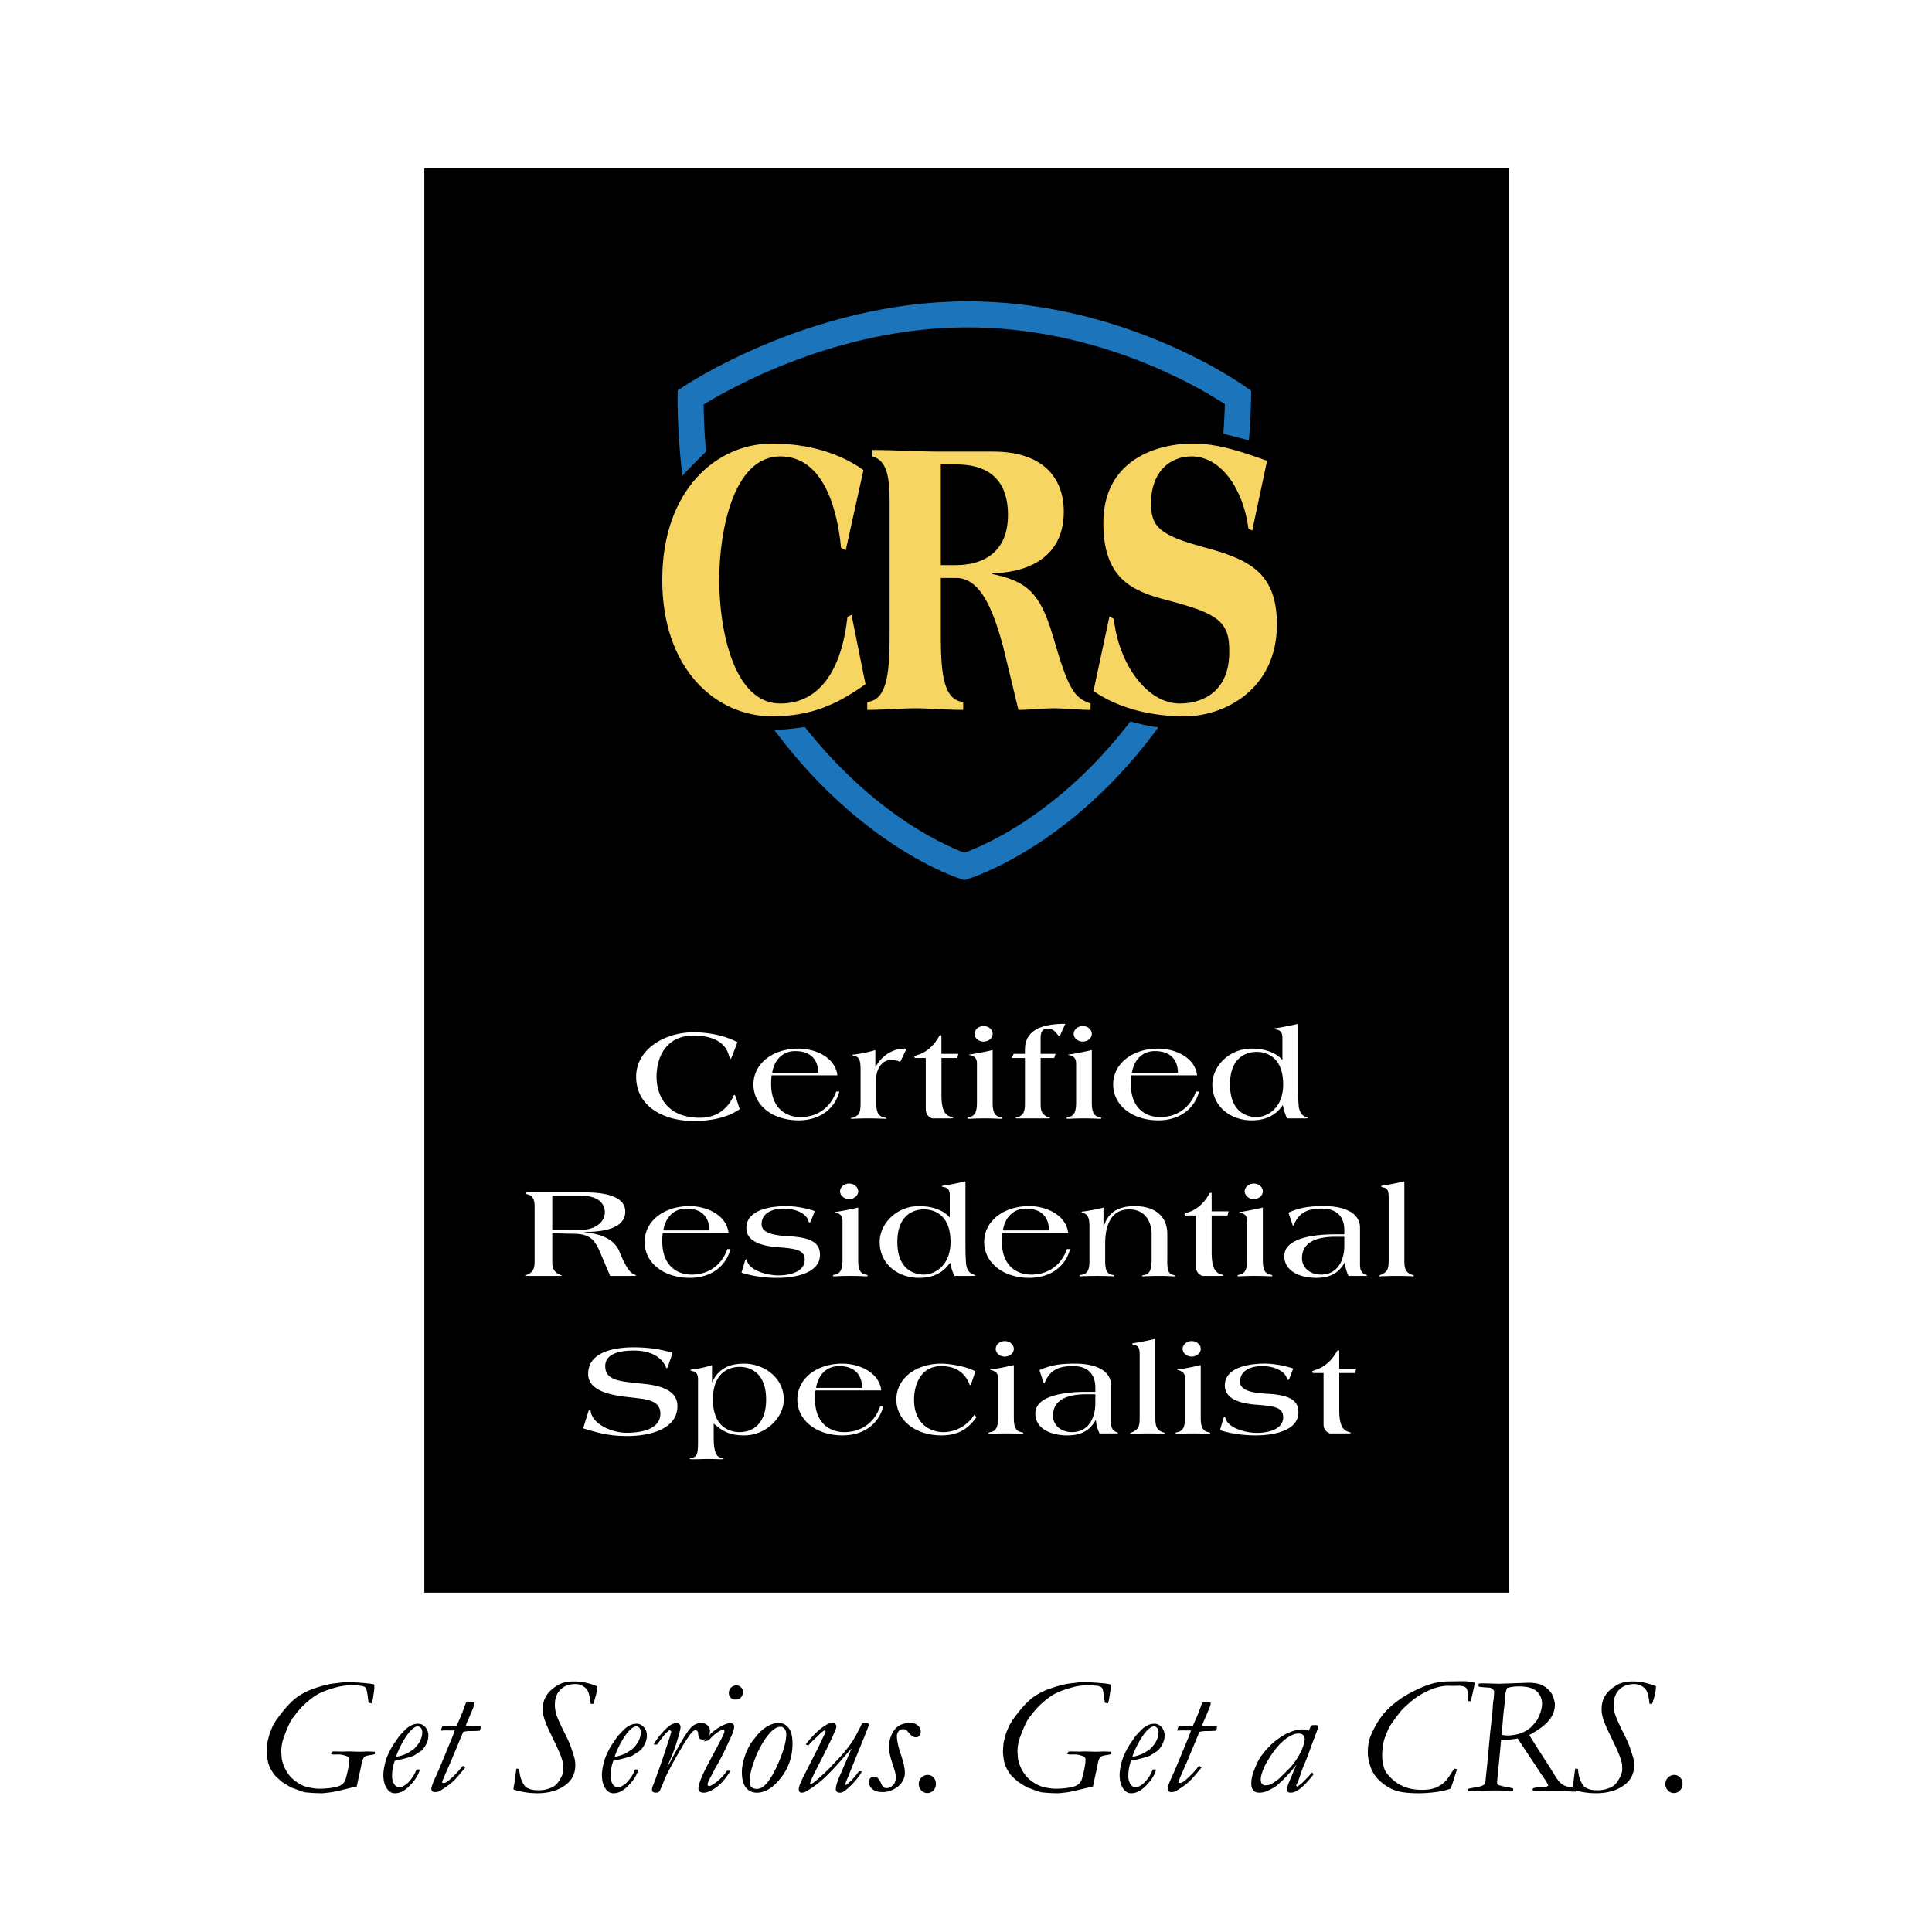
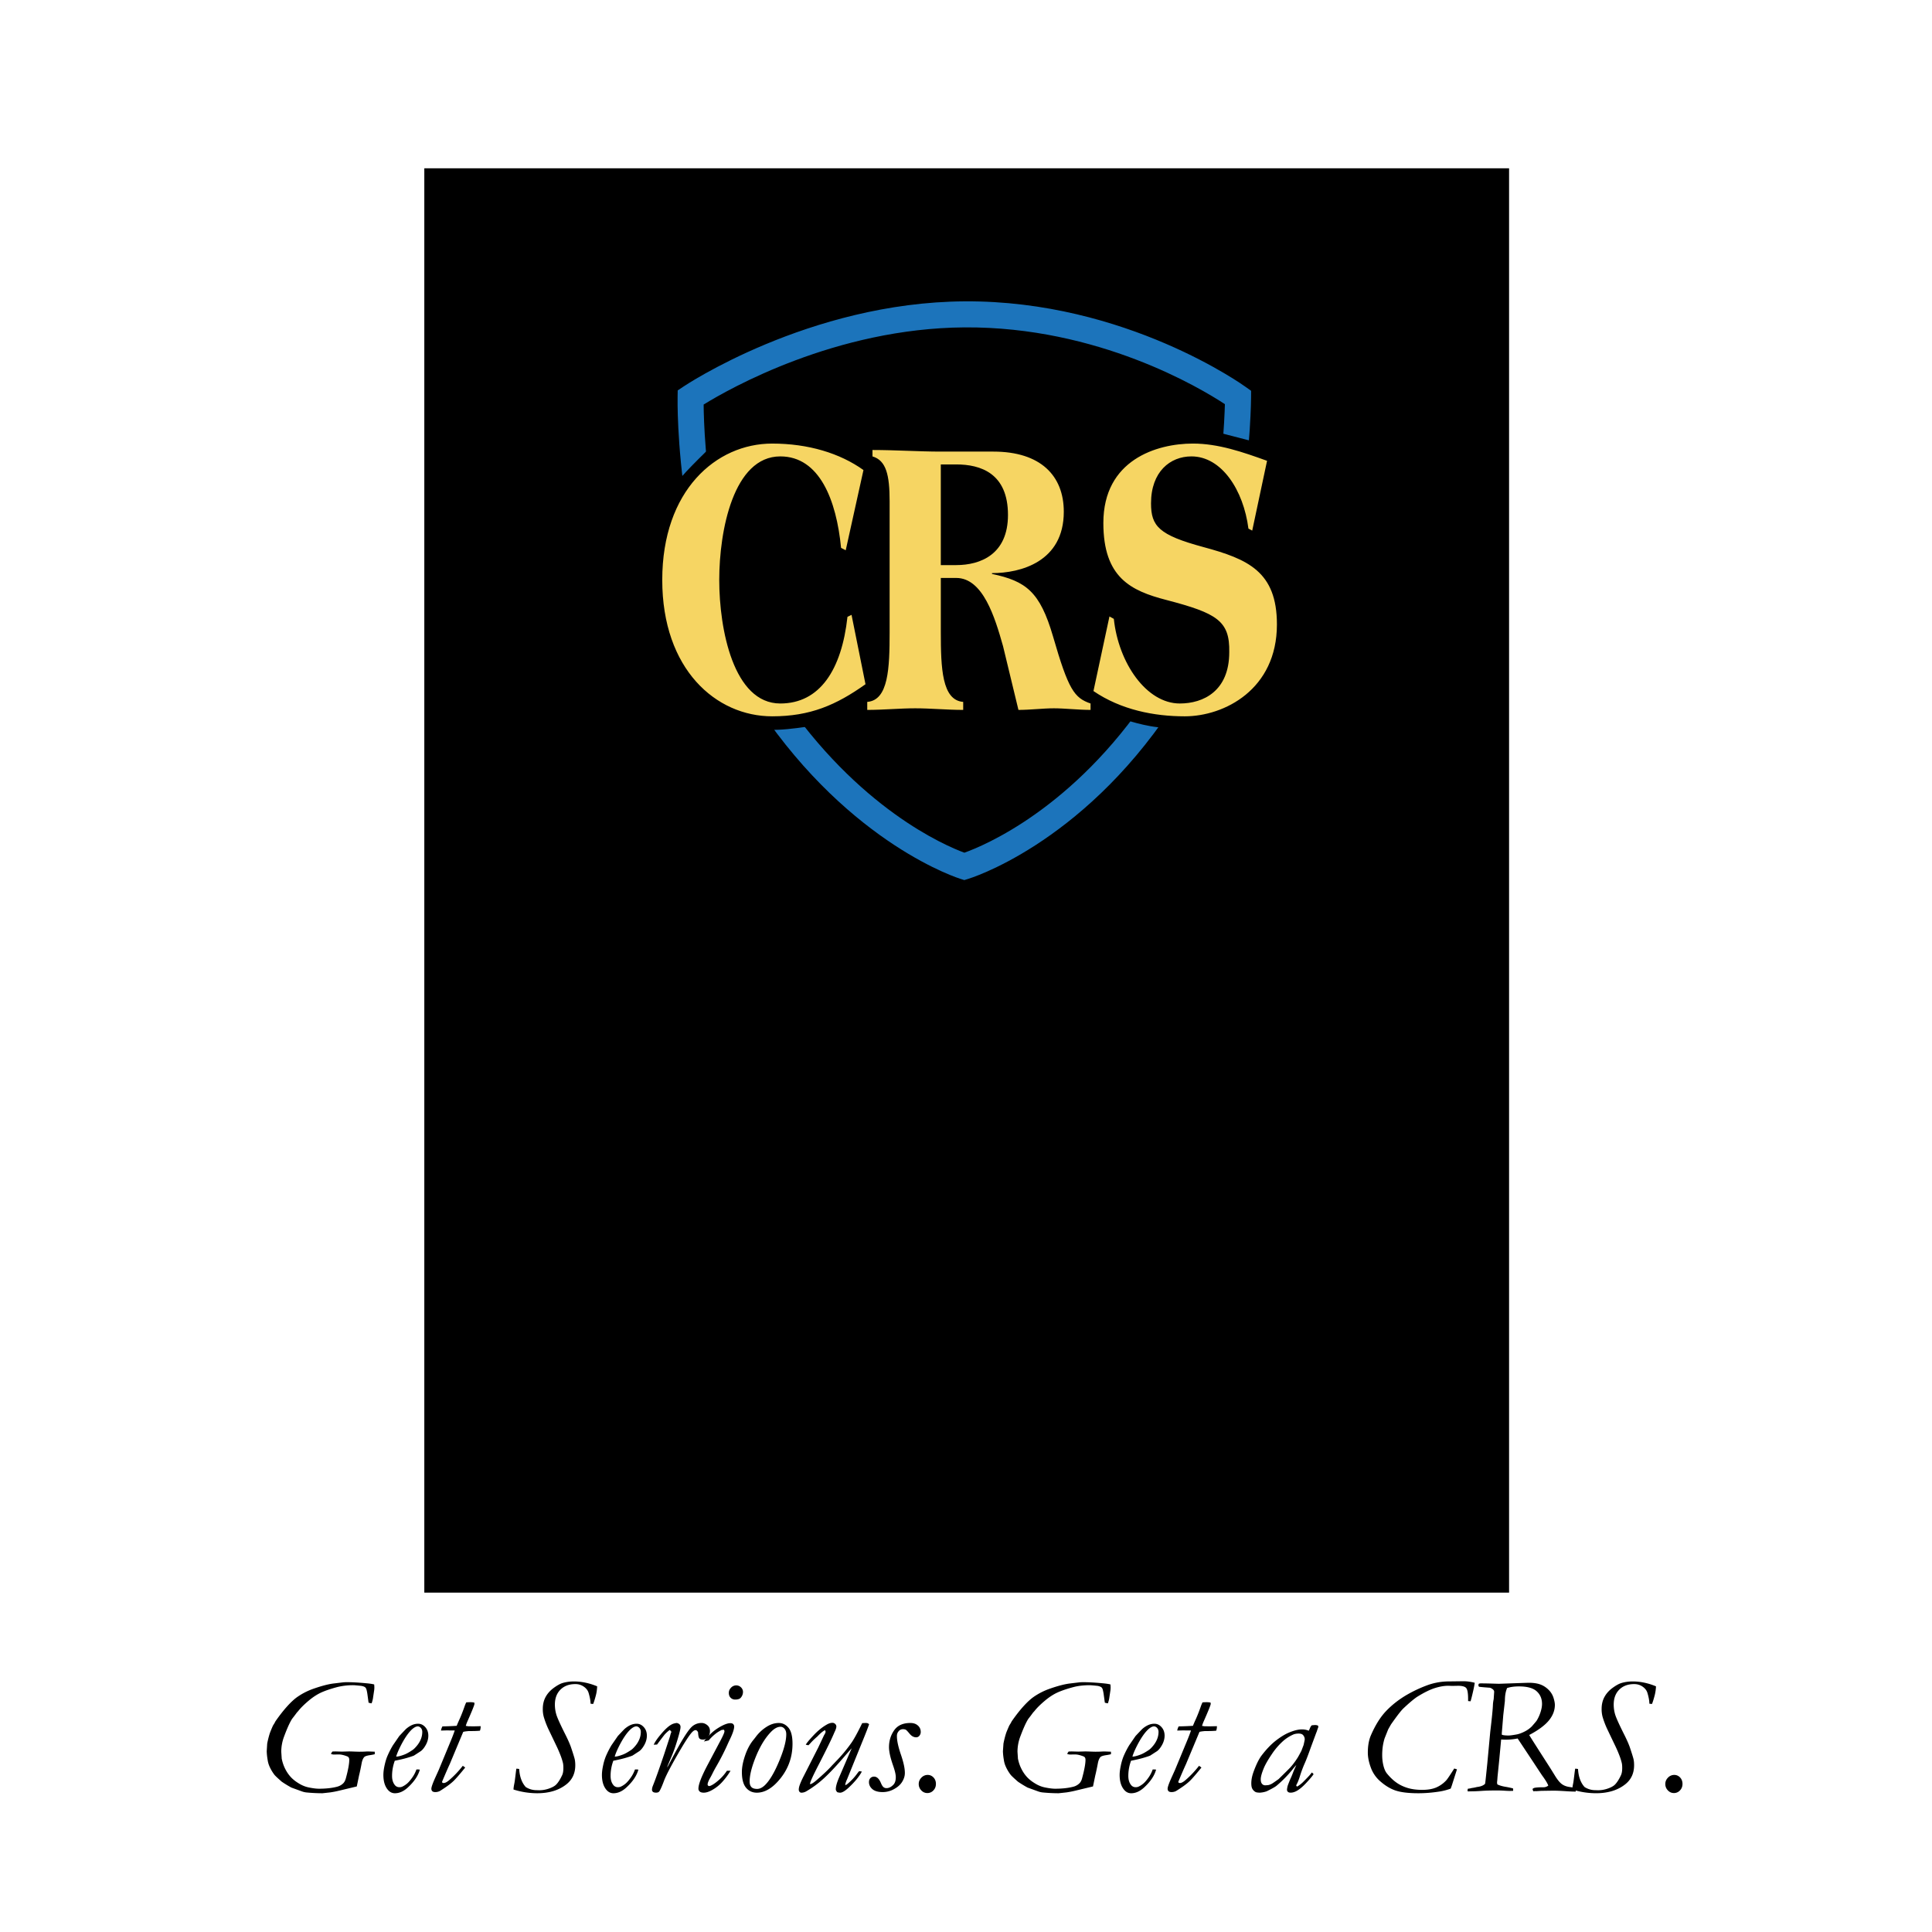
<svg xmlns="http://www.w3.org/2000/svg" width="2500" height="2500" viewBox="0 0 192.756 192.756">
-   <path fill-rule="evenodd" clip-rule="evenodd" fill="#fff" d="M0 0h192.756v192.756H0V0z" />
  <path fill-rule="evenodd" clip-rule="evenodd" d="M150.561 158.896H42.334V16.791h108.227v142.105z" />
-   <path d="M73.805 110.658c-1.277.885-2.964 1.184-4.59 1.184-2.979 0-5.746-1.432-5.746-4.424 0-2.682 2.767-4.426 5.746-4.426 1.397 0 3.115.314 4.361.99l-.471 1.223c-.061.156-.167.441-.213.441s-.121-.193-.167-.336c-.319-1.133-1.262-1.953-3.511-1.992-2.767 0-3.709 2.16-3.709 4.1 0 1.938 1.064 4.1 4.317 4.1 1.49 0 2.614-.691 3.283-2.006.076-.156.091-.273.167-.273.061 0 .076.041.137.234l.396 1.185zM77.042 107.039c.167-1.119.912-2.172 2.296-2.172 1.58 0 2.295.898 2.295 2.172h-4.591zm6.506.248c-.213-1.809-2.219-2.668-3.876-2.668-2.584 0-4.5 1.498-4.5 3.578 0 2.082 1.916 3.58 4.5 3.58 2.067 0 3.587-1.08 4.073-2.877h-.319c-.517 1.523-1.809 2.551-3.557 2.551-1.474 0-2.934-.898-2.934-3.318 0-.273.016-.547.046-.846h6.567zM87.333 106.441h.031c.593-1.08 1.656-1.873 3.085-1.822l-.638 1.342c-.259-.17-.624-.209-.943-.209-.866 0-1.444.949-1.444 1.795v2.395c0 .82.077 1.432.867 1.562.106.025.152.051.152.078 0 .039-.046.039-.122.039-.106 0-.851-.039-1.687-.039-.821 0-1.535.039-1.626.039-.076 0-.137-.014-.137-.039 0-.027.061-.053.167-.064.714-.223.821-.482.821-1.576v-3.109c0-.898-.061-1.367-.593-1.471-.152-.039-.228-.078-.228-.104.016-.053.213-.039.319-.064a13.395 13.395 0 0 0 1.976-.43v1.677zM91.375 105.557c-.091 0-.152-.053-.152-.117s.123-.117.304-.182c.866-.262 1.596-.859 2.158-1.848.046-.092.107-.131.167-.131.076 0 .076.092.076.182v1.68h1.687l-.106.416H93.93v3.695c0 1.73.486 2.043.973 2.186.122.041.183.053.183.092s-.107.053-.244.053h-1.839c-.425-.17-.639-.455-.639-.951v-5.074h-.989v-.001zM97.471 106.154c0-.65-.289-.729-.532-.844-.091-.041-.258-.041-.258-.078 0-.027.167-.039.273-.053a32.358 32.358 0 0 0 2.083-.416v5.178c0 .82.092 1.406.789 1.523.092.014.152.039.152.117 0 .039-.076.039-.213.039-.152 0-.699-.039-1.52-.039s-1.368.039-1.52.039c-.137 0-.213 0-.213-.039 0-.078.061-.104.152-.117.7-.117.805-.703.805-1.523v-3.787h.002zm-.242-3.006c0-.416.41-.779.896-.779.516 0 .912.363.912.779 0 .418-.396.77-.912.77-.486 0-.896-.352-.896-.77zM105.178 105.557h-1.354v4.385c0 .82.016 1.197.791 1.549.061 0 .152.027.152.053s-.061.039-.213.039h-3.025c-.121 0-.213-.014-.213-.039 0-.039.137-.053.213-.078.684-.234.73-.703.73-1.523v-4.385h-1.322l.197-.416h1.125v-.416c0-1.965 1.686-2.578 4.027-2.578l-.426.951c-.045.117-.076.246-.152.246-.061 0-.137-.051-.182-.104-.273-.391-.594-.625-.941-.625-.609 0-.762.352-.762.99v1.535h1.49l-.135.416zM107.365 106.154c0-.65-.287-.729-.531-.844-.092-.041-.258-.041-.258-.078 0-.027.166-.039.273-.053a31.927 31.927 0 0 0 2.082-.416v5.178c0 .82.092 1.406.791 1.523.09.014.152.039.152.117 0 .039-.076.039-.213.039-.152 0-.699-.039-1.521-.039-.82 0-1.367.039-1.52.039-.137 0-.213 0-.213-.039 0-.078.061-.104.152-.117.699-.117.805-.703.805-1.523v-3.787h.001zm-.242-3.006c0-.416.41-.779.896-.779.518 0 .912.363.912.779 0 .418-.395.77-.912.77-.486 0-.896-.352-.896-.77zM112.93 107.039c.166-1.119.912-2.172 2.295-2.172 1.58 0 2.295.898 2.295 2.172h-4.59zm6.506.248c-.213-1.809-2.219-2.668-3.877-2.668-2.584 0-4.498 1.498-4.498 3.578 0 2.082 1.914 3.58 4.498 3.58 2.068 0 3.588-1.08 4.074-2.877h-.318c-.518 1.523-1.811 2.551-3.559 2.551-1.473 0-2.934-.898-2.934-3.318 0-.273.016-.547.047-.846h6.567zM122.719 108.197c0-2.732 1.656-3.252 2.658-3.252.988 0 2.646.52 2.646 3.252 0 2.422-1.658 3.254-2.646 3.254-1.002 0-2.658-.519-2.658-3.254zm6.793-6.051a30.53 30.53 0 0 1-2.082.416c-.105.014-.273.027-.273.08 0 .037.092.051.197.078.594.104.594.533.594 1v2.006h-.031c-.607-.703-1.717-1.107-3.039-1.107-2.221 0-3.922 1.73-3.922 3.578 0 2.188 1.793 3.58 3.922 3.58 1.535 0 2.492-.611 3.086-1.498h.029c.076.326.168.834.441 1.303h1.793c.182 0 .26-.014.26-.053 0-.025-.047-.051-.107-.064-.547-.131-.76-.625-.807-1.133-.061-.703-.061-1.418-.061-2.135v-6.051zM55.102 119.295h2.858c1.611 0 2.386.703 2.386 1.666 0 .871-.836 1.756-2.493 1.756h-2.751v-3.422zm0 3.748l2.219.051c1.9.039 2.158.938 2.827 2.5l.729 1.705h2.006c.502 0 .578-.014.578-.027 0-.053-.122-.09-.258-.17-.472-.143-1.034-1.301-1.384-2.186-.532-1.365-1.991-1.822-3.526-1.977v-.027c1.596 0 4.089-.234 4.089-2.029 0-1.158-1.17-1.914-3.997-1.914H52.7c-.228 0-.289.027-.289.078 0 .078.152.092.319.145.593.182.608.846.608 1.236v5.465c0 .637-.137 1.016-.714 1.275-.137.051-.243.078-.243.104 0 .027.045.027.122.027h3.39c.137 0 .167-.014.167-.027 0-.025-.061-.039-.212-.104-.547-.209-.745-.639-.745-1.275v-2.85h-.001zM66.182 122.756c.167-1.119.912-2.172 2.295-2.172 1.581 0 2.295.896 2.295 2.172h-4.59zm6.506.248c-.213-1.809-2.219-2.668-3.876-2.668-2.584 0-4.499 1.496-4.499 3.578s1.915 3.578 4.499 3.578c2.067 0 3.587-1.078 4.073-2.875h-.319c-.517 1.523-1.809 2.551-3.557 2.551-1.475 0-2.934-.898-2.934-3.318a8.1 8.1 0 0 1 .046-.846h6.567zM80.911 121.807c-.045.09-.076.156-.137.156-.046 0-.091-.027-.107-.105-.151-.729-1.216-1.273-2.462-1.273-1.17 0-2.22.441-2.22 1.561 0 .91 1.323 1.119 2.721 1.197 2.128.117 3.101.6 3.101 1.848 0 1.861-2.523 2.303-4.241 2.303-1.216 0-2.447-.156-3.587-.52l.319-1.08c.046-.156.091-.248.137-.248.061 0 .075.053.091.117.243 1.029 2.082 1.484 3.131 1.484 1.17 0 2.63-.365 2.63-1.562 0-.988-.913-1.119-2.691-1.248-1.353-.105-3.131-.469-3.131-1.914 0-1.795 2.341-2.186 3.998-2.186.881 0 2.006.207 2.827.494l-.379.976zM84.057 121.871c0-.65-.289-.729-.532-.846-.091-.039-.259-.039-.259-.078 0-.025.167-.039.274-.051a30.677 30.677 0 0 0 2.082-.418v5.18c0 .82.092 1.404.791 1.523.091.012.151.037.151.117 0 .037-.076.037-.212.037-.152 0-.7-.037-1.52-.037-.821 0-1.368.037-1.52.037-.137 0-.213 0-.213-.037 0-.08.062-.105.152-.117.699-.119.806-.703.806-1.523v-3.787zm-.243-3.006c0-.416.411-.779.897-.779.517 0 .912.363.912.779s-.395.768-.912.768c-.486 0-.897-.352-.897-.768zM89.529 123.914c0-2.732 1.657-3.254 2.66-3.254.988 0 2.645.521 2.645 3.254 0 2.42-1.657 3.254-2.645 3.254-1.003 0-2.66-.522-2.66-3.254zm6.794-6.051c-.73.17-1.368.299-2.083.416-.106.014-.273.027-.273.078 0 .039.091.053.197.078.594.104.594.533.594 1.002v2.004h-.031c-.607-.701-1.718-1.105-3.04-1.105-2.219 0-3.921 1.73-3.921 3.578 0 2.186 1.793 3.578 3.921 3.578 1.535 0 2.493-.611 3.086-1.496h.03c.076.326.167.832.441 1.303h1.793c.184 0 .26-.014.26-.053 0-.027-.047-.053-.107-.064-.546-.131-.759-.625-.805-1.133-.061-.703-.061-1.42-.061-2.135v-6.051h-.001zM100.062 122.756c.168-1.119.912-2.172 2.295-2.172 1.582 0 2.295.896 2.295 2.172h-4.59zm6.506.248c-.213-1.809-2.219-2.668-3.877-2.668-2.582 0-4.498 1.496-4.498 3.578s1.916 3.578 4.498 3.578c2.068 0 3.588-1.078 4.074-2.875h-.318c-.518 1.523-1.809 2.551-3.557 2.551-1.475 0-2.934-.898-2.934-3.318 0-.273.014-.547.045-.846h6.567zM110.094 122.354h.031c.35-1.107 1.094-2.018 3.1-2.018 1.674 0 3.238.742 3.238 2.811v2.512c-.029 1.236.168 1.418.609 1.549.105.025.197.064.197.092 0 .037-.076.037-.229.037-.137 0-.531-.037-1.369-.037-.82 0-1.367.037-1.564.037-.092 0-.168 0-.168-.037 0-.027.031-.066.139-.08.545-.051.82-.402.82-1.561v-2.525c0-1.197-.623-2.473-2.234-2.473-1.809 0-2.402 1.588-2.402 3.41v1.588c0 .82.045 1.432.73 1.535.105.014.166.039.166.078 0 .053-.045.064-.137.064-.105 0-.73-.037-1.551-.037s-1.52.037-1.625.037c-.092 0-.137-.012-.137-.064 0-.039.061-.064.166-.078.76-.104.822-.715.822-1.535v-3.227c0-.781-.107-1.225-.533-1.381-.168-.064-.273-.104-.273-.129 0-.039.105-.039.289-.064.73-.117 1.352-.209 1.914-.379v1.875h.001zM118.334 121.273c-.092 0-.152-.053-.152-.117 0-.066.121-.117.303-.184.867-.26 1.596-.857 2.158-1.848.047-.09.107-.129.168-.129.076 0 .076.09.076.182v1.68h1.688l-.107.416h-1.58v3.695c0 1.73.486 2.043.973 2.186.121.039.182.053.182.092s-.105.053-.242.053h-1.84c-.426-.17-.639-.457-.639-.951v-5.074h-.988v-.001zM124.428 121.871c0-.65-.289-.729-.531-.846-.092-.039-.258-.039-.258-.078 0-.025.166-.039.273-.051a30.925 30.925 0 0 0 2.082-.418v5.18c0 .82.09 1.404.789 1.523.092.012.152.037.152.117 0 .037-.076.037-.213.037-.152 0-.699-.037-1.52-.037s-1.367.037-1.52.037c-.137 0-.213 0-.213-.037 0-.08.061-.105.152-.117.699-.119.805-.703.805-1.523v-3.787h.002zm-.244-3.006c0-.416.412-.779.898-.779.516 0 .912.363.912.779s-.396.768-.912.768c-.486 0-.898-.352-.898-.768zM134.125 124.305c0 1.25-.547 2.863-2.34 2.863-1.08 0-1.885-.689-1.885-1.641 0-1.717 1.688-2.133 3.328-2.133h.896v.911h.001zm1.566-1.797c0-1.639-1.824-2.172-3.557-2.172-1.354 0-2.342.092-3.588.65l.396 1.172c.029.078.045.143.074.143.031 0 .062-.104.123-.221.547-1.146 1.367-1.496 2.766-1.496 1.535 0 2.219.885 2.219 2.133v.43h-.865c-1.598 0-5.123.195-5.123 2.174 0 1.549 1.627 2.172 3.207 2.172 1.338 0 2.219-.467 2.812-1.521h.031c.029.455.15.91.363 1.328h1.643c.105 0 .197-.014.197-.053s-.061-.039-.152-.078c-.471-.184-.547-.572-.547-1.002v-3.659h.001zM140.113 125.658c0 .82.047 1.314.867 1.561.061.027.092.053.092.08 0 .025-.076.037-.137.037-.076 0-.473-.037-1.611-.037-.82 0-1.475.037-1.58.037-.092 0-.152 0-.152-.037 0-.027.029-.053.09-.08.836-.299.867-.74.867-1.561v-6.221c0-.637-.137-.898-.518-.963-.09-.012-.229-.051-.229-.104 0-.064.123-.078.229-.092a30.408 30.408 0 0 0 2.082-.416v7.796zM66.676 136.234c-.076.209-.106.273-.152.273-.03 0-.045-.027-.075-.078-.38-.91-1.353-1.68-3.223-1.68-1.216 0-2.842.234-2.842 1.549 0 1.574 1.748 1.523 4.073 1.797 2.721.311 3.131 1.379 3.131 2.199 0 2.289-2.767 2.979-4.971 2.979-1.793 0-2.766-.26-4.438-.768l.486-1.549c.076-.232.091-.285.167-.285.076 0 .091.078.107.168.212 1.303 2.173 2.109 3.572 2.109 1.474 0 3.375-.34 3.375-1.914 0-1.443-1.688-1.443-2.934-1.613-1.626-.168-4.271-.508-4.271-2.342 0-2.135 2.462-2.654 4.529-2.654 1.338 0 2.646.156 3.892.559l-.426 1.25zM71.13 139.631c0-2.732 1.657-3.254 2.66-3.254.988 0 2.646.521 2.646 3.254s-1.657 3.252-2.646 3.252c-1.003 0-2.66-.52-2.66-3.252zm-1.489 4.267c0 1.172-.091 1.445-.654 1.561-.122.027-.167.027-.167.078v.014c0 .027.076.039.395.039.639 0 .897-.025 1.216-.025.775 0 1.308.025 1.49.025.183 0 .273-.012.273-.025v-.027c0-.051-.197-.09-.35-.129-.562-.143-.639-1.186-.639-2.018v-1.365c.775.65 1.414 1.184 3.056 1.184 2.098 0 3.937-1.73 3.937-3.578 0-2.266-2.083-3.578-3.937-3.578-1.521 0-2.584.508-3.192 1.834h-.03v-1.691a8.55 8.55 0 0 1-1.915.416c-.106.014-.228.025-.228.104 0 .039.137.066.243.092.395.104.532.404.502.963v6.126zM81.42 138.473c.167-1.119.912-2.174 2.295-2.174 1.581 0 2.295.898 2.295 2.174h-4.59zm6.506.248c-.213-1.811-2.22-2.668-3.876-2.668-2.584 0-4.5 1.496-4.5 3.578s1.916 3.578 4.5 3.578c2.067 0 3.587-1.08 4.073-2.875h-.319c-.517 1.521-1.809 2.549-3.557 2.549-1.475 0-2.934-.896-2.934-3.318 0-.273.015-.545.045-.844h6.568zM96.969 137.848c-.075.209-.137.352-.182.352s-.061-.078-.091-.156c-.38-.938-1.202-1.744-2.782-1.744-1.991 0-2.705 1.744-2.72 3.332 0 2.355 1.535 3.252 2.933 3.252 1.292 0 2.493-.754 3.055-1.717l.244.209c-.821 1.197-1.855 1.834-3.496 1.834-2.583 0-4.5-1.496-4.5-3.578s1.916-3.578 4.5-3.578c.866 0 2.645.312 3.389.779l-.35 1.015zM99.584 137.588c0-.65-.289-.729-.531-.846-.092-.039-.26-.039-.26-.078 0-.027.168-.039.273-.053a30.705 30.705 0 0 0 2.084-.416v5.18c0 .818.09 1.404.789 1.521.092.014.152.039.152.117 0 .039-.076.039-.213.039-.152 0-.699-.039-1.52-.039s-1.367.039-1.52.039c-.137 0-.213 0-.213-.039 0-.078.061-.104.15-.117.699-.117.807-.703.807-1.521v-3.787h.002zm-.242-3.006c0-.418.408-.781.896-.781.516 0 .912.363.912.781 0 .416-.396.768-.912.768-.488 0-.896-.352-.896-.768zM109.281 140.021c0 1.248-.547 2.861-2.342 2.861-1.078 0-1.883-.689-1.883-1.639 0-1.717 1.686-2.135 3.328-2.135h.896v.913h.001zm1.567-1.796c0-1.639-1.824-2.172-3.557-2.172-1.354 0-2.342.09-3.588.65l.395 1.17c.031.078.047.145.076.145.031 0 .061-.105.123-.223.547-1.145 1.367-1.496 2.766-1.496 1.535 0 2.219.885 2.219 2.135v.43h-.865c-1.598 0-5.123.195-5.123 2.172 0 1.549 1.625 2.174 3.207 2.174 1.338 0 2.219-.469 2.812-1.521h.029c.031.455.152.91.365 1.326h1.641c.107 0 .199-.014.199-.053s-.061-.039-.152-.078c-.471-.182-.547-.572-.547-1.002v-3.657zM115.27 141.375c0 .818.047 1.314.867 1.561.061.025.092.053.092.078s-.076.039-.137.039c-.076 0-.473-.039-1.611-.039-.822 0-1.475.039-1.582.039-.09 0-.15 0-.15-.039 0-.025.029-.053.09-.078.836-.299.867-.742.867-1.561v-6.221c0-.637-.137-.898-.518-.963-.092-.014-.229-.053-.229-.104 0-.066.123-.078.229-.092a31.664 31.664 0 0 0 2.082-.416v7.796zM118.234 137.588c0-.65-.289-.729-.533-.846-.09-.039-.258-.039-.258-.078 0-.027.168-.039.273-.053a30.408 30.408 0 0 0 2.082-.416v5.18c0 .818.092 1.404.791 1.521.092.014.152.039.152.117 0 .039-.076.039-.213.039-.152 0-.699-.039-1.52-.039s-1.369.039-1.52.039c-.139 0-.213 0-.213-.039 0-.078.061-.104.152-.117.699-.117.805-.703.805-1.521v-3.787h.002zm-.244-3.006c0-.418.412-.781.896-.781.518 0 .912.363.912.781 0 .416-.395.768-.912.768-.484 0-.896-.352-.896-.768zM128.646 137.523c-.045.09-.076.154-.137.154-.047 0-.092-.025-.107-.104-.152-.729-1.215-1.275-2.461-1.275-1.172 0-2.221.443-2.221 1.562 0 .91 1.322 1.119 2.721 1.197 2.129.117 3.102.598 3.102 1.848 0 1.859-2.523 2.303-4.24 2.303-1.217 0-2.447-.156-3.588-.52l.318-1.082c.047-.154.092-.246.139-.246.061 0 .076.053.09.117.244 1.027 2.082 1.482 3.131 1.482 1.172 0 2.631-.363 2.631-1.561 0-.988-.912-1.119-2.691-1.25-1.352-.104-3.131-.469-3.131-1.912 0-1.795 2.342-2.186 3.998-2.186.881 0 2.006.207 2.828.494l-.382.979zM131.062 136.988c-.09 0-.152-.051-.152-.117 0-.064.123-.117.305-.182.867-.26 1.596-.859 2.158-1.848.047-.092.107-.131.168-.131.076 0 .076.092.076.184v1.678h1.688l-.107.416h-1.58v3.695c0 1.732.486 2.045.973 2.188.121.039.182.051.182.09s-.105.053-.242.053h-1.84c-.426-.17-.639-.455-.639-.949v-5.076h-.99v-.001z" fill-rule="evenodd" clip-rule="evenodd" fill="#fff" />
-   <path d="M76.844 70.01c-8.303-12.299-7.941-30.359-7.941-30.359s12.17-8.191 27.343-8.287c15.699-.099 27.273 8.287 27.273 8.287s-.064 18.849-7.744 30.359c-8.84 13.244-19.564 16.435-19.564 16.435S85.785 83.254 76.844 70.01z" fill-rule="evenodd" clip-rule="evenodd" />
  <path d="M75.769 70.736c-8.535-12.642-8.166-31.052-8.165-31.105l.011-.681.572-.38c.036-.024 12.491-8.408 28.053-8.505 16.117-.102 27.996 8.506 28.029 8.531l.553.394-.004.667c0 .055-.066 19.23-7.969 31.075-9.1 13.635-20.231 16.948-20.263 16.958l-.378.116-.384-.121c-.03-.012-10.86-3.327-20.055-16.949zm-5.567-30.375c.031 3.363.582 18.352 7.719 28.923 7.694 11.397 16.39 15.09 18.294 15.79 1.928-.688 10.868-4.371 18.485-15.785 6.619-9.922 7.412-25.543 7.508-28.965-2.443-1.607-12.652-7.745-25.956-7.661-12.878.081-23.502 6.126-26.05 7.698z" fill="#1c74bb" />
  <path d="M67.501 48.311c-.007-.436 2.958-3.272 3.9-4.187.328-.319 10.4 28.167 10.4 28.167s-4.294.785-5.461.436c-1.165-.349-9.099-8.084-8.839-24.416zM120.957 42.991l5.057 1.308-.609 14.999s-6.977 12.993-8.547 13.254c-1.57.262-4.447-.698-4.447-.698l8.546-28.863z" fill-rule="evenodd" clip-rule="evenodd" />
  <path d="M84.378 54.9l-.464-.24c-.464-4.763-2.147-9.125-6.063-9.125-4.67 0-6.092 7.403-6.092 12.326s1.422 12.326 6.092 12.326c3.945 0 6.121-3.362 6.701-8.645l.406-.2 1.393 6.923c-2.93 2.081-5.512 3.202-9.312 3.202-5.599 0-10.966-4.683-10.966-13.606s5.367-13.606 10.966-13.606c3.597 0 6.759.961 9.109 2.641l-1.77 8.004zM93.864 46.336h1.537c2.437 0 5.165.88 5.165 5.042 0 3.922-2.729 5.002-5.165 5.002h-1.537V46.336zm-5.106 16.728c0 3.603-.116 6.803-2.233 6.964v.8c1.595 0 3.249-.16 4.787-.16 1.537 0 3.191.16 4.786.16v-.8c-2.117-.161-2.233-3.361-2.233-6.964v-5.402h1.537c2.669 0 3.858 3.922 4.671 6.804l1.537 6.362c1.189 0 2.438-.16 3.539-.16 1.074 0 2.467.16 3.656.16v-.64c-1.625-.561-2.205-1.361-3.742-6.684-1.307-4.482-2.699-5.522-6.092-6.243v-.08c2.842 0 7.164-1.121 7.164-6.123 0-3.601-2.32-6.002-7.02-6.002h-5.28c-2.118 0-4.497-.16-6.788-.16v.64c1.364.4 1.711 1.841 1.711 4.482v13.046zM124.934 52.939l-.377-.2c-.494-3.842-2.67-7.204-5.688-7.204-2.117 0-4.031 1.521-4.031 4.683 0 2.28.783 3.161 5.221 4.361 4.439 1.201 7.34 2.441 7.34 7.724 0 6.483-5.25 9.164-9.195 9.164-3.047 0-6.354-.641-9.109-2.521l1.596-7.443.436.24c.463 4.402 3.248 8.444 6.584 8.444 2.35 0 4.932-1.241 4.932-5.123.059-3.122-1.219-3.882-6.266-5.203-3.568-.92-6.295-2.241-6.295-7.684 0-6.283 5.309-7.923 8.936-7.923 2.523 0 4.959.84 7.396 1.721l-1.48 6.964z" fill-rule="evenodd" clip-rule="evenodd" fill="#f6d563" />
  <path d="M26.658 173.961c.066-.346.153-.693.264-1.045a12.6 12.6 0 0 1 .314-.756l.148-.238.099-.189c.418-.598.813-1.102 1.184-1.51s.708-.717 1.01-.926a6.618 6.618 0 0 1 1.65-.83c.803-.279 1.469-.449 1.996-.51l.891-.107a3.82 3.82 0 0 1 .438-.018c.494 0 1.119.035 1.873.105.373.033.643.074.807.121.012.133.018.232.018.299 0 .111-.008.217-.025.316l-.124.83a3.53 3.53 0 0 1-.124.439 1.67 1.67 0 0 1-.305-.066l-.124-.904c-.044-.271-.086-.441-.127-.514s-.084-.119-.127-.143c-.1-.061-.24-.102-.421-.123-.39-.039-.616-.059-.676-.059a6.57 6.57 0 0 0-1.593.172c-.654.17-1.196.352-1.625.543-.428.191-.864.475-1.307.85s-.783.713-1.019 1.016l-.14.154c-.16.221-.314.422-.462.609-.225.344-.493.93-.8 1.756a4.302 4.302 0 0 0-.289 1.537l.033.51c.005.033.008.084.008.156.071.371.187.717.343 1.029.157.316.348.596.573.84.226.244.523.473.893.686.286.164.575.275.866.336.424.088.771.133 1.041.133.688 0 1.279-.064 1.775-.189.28-.07.505-.195.676-.377.099-.109.176-.258.231-.451.23-.844.345-1.467.345-1.865 0-.176-.065-.291-.197-.342-.329-.129-.612-.195-.849-.195l-.528.008a.635.635 0 0 1-.254-.068c.082-.145.134-.223.156-.232l.297-.008.65.018.675-.018c.132 0 .313.004.544.014.23.008.392.014.485.014.264 0 .463-.006.597-.014a5.61 5.61 0 0 1 .309-.012l.659.025v.25a4.435 4.435 0 0 1-.443.088c-.318.045-.518.107-.601.189-.12.127-.208.332-.263.617-.088.475-.175.889-.264 1.244l-.223 1.078-1.774.424a9.505 9.505 0 0 1-.875.17l-.775.084c-.528 0-1.07-.027-1.626-.082a2.043 2.043 0 0 1-.461-.115l-1.015-.369a11.002 11.002 0 0 1-.957-.584c-.391-.342-.633-.568-.727-.684a4.047 4.047 0 0 1-.502-.848 2.428 2.428 0 0 1-.182-.648 5.894 5.894 0 0 1-.091-.857l.047-.764zM40.08 173.982c.373-.693.73-1.189 1.07-1.486.204-.168.379-.254.527-.254.116 0 .219.053.313.156s.14.236.14.395c0 .24-.044.475-.132.701a2.452 2.452 0 0 1-.387.658c-.171.209-.321.359-.453.447-.334.225-.604.375-.807.451-.374.143-.649.211-.824.205.089-.316.273-.739.553-1.273zm.605 1.379c.336-.1.542-.172.62-.209l.685-.445c.182-.139.352-.354.508-.646.158-.295.236-.594.236-.895 0-.342-.102-.625-.306-.85-.204-.227-.44-.338-.71-.338-.21 0-.412.043-.607.127-.195.086-.39.211-.582.375-.05.043-.281.285-.694.725l-.636.924c-.204.34-.389.701-.554 1.086-.105.248-.197.555-.277.922s-.119.684-.119.947c0 .609.135 1.088.405 1.434.204.264.452.395.744.395.436 0 .857-.184 1.265-.551.651-.592 1.058-1.193 1.223-1.807a1.546 1.546 0 0 0-.223-.016h-.115a3.238 3.238 0 0 1-.39.77c-.16.23-.312.416-.458.559a2.083 2.083 0 0 1-.525.367.666.666 0 0 1-.323.074.56.56 0 0 1-.471-.23c-.176-.225-.265-.521-.265-.895 0-.51.091-1.014.271-1.514.53-.104.962-.205 1.298-.309zM45.37 172.648h-.503l-.229-.008-.531.016H44c.012-.119.059-.258.142-.414a28.465 28.465 0 0 0 1.422-.057 12.4 12.4 0 0 1 .273-.633c.162-.357.329-.779.501-1.268.054-.158.114-.305.178-.436.122-.014.262-.02.423-.02.132 0 .259.012.381.037l.017.131c0 .105-.242.709-.729 1.809a3.24 3.24 0 0 0-.137.387c.155.025.246.039.273.039h.168l.273.008.771-.018c0 .184-.025.336-.075.453a9.194 9.194 0 0 1-.855.033c-.174 0-.285.002-.333.008-.277.027-.438.055-.481.082l-1.344 3.215c-.146.309-.4.891-.763 1.752 0 .033.017.07.05.113l.107.016c.148 0 .332-.096.552-.287a9.798 9.798 0 0 0 1.355-1.428c.091.051.172.107.242.174-.544.668-.925 1.109-1.146 1.322s-.5.434-.839.662c-.34.23-.543.359-.614.387-.124.049-.25.074-.379.074-.134 0-.234-.029-.298-.086-.065-.059-.097-.143-.097-.254 0-.16.132-.531.394-1.115l.346-.766 1.214-2.932c.156-.376.281-.71.378-.996zM51.518 176.463c.1 0 .193.01.282.033.044.762.261 1.359.65 1.793.281.182.592.285.932.312l.306.01c.34.016.687-.035 1.042-.152.354-.119.608-.258.763-.416.203-.209.4-.52.593-.932.082-.176.123-.414.123-.717 0-.18-.011-.332-.032-.453a5.723 5.723 0 0 0-.244-.785 12.872 12.872 0 0 0-.458-1.053l-.792-1.656a8.743 8.743 0 0 1-.429-1.146 2.856 2.856 0 0 1-.099-.809c0-.436.09-.824.271-1.166.181-.342.442-.639.782-.896.341-.254.64-.424.898-.508.356-.109.74-.164 1.152-.164.763 0 1.537.162 2.322.488-.016.32-.056.604-.118.852-.09.354-.183.654-.277.902-.102 0-.189-.008-.264-.025-.005-.299-.072-.658-.198-1.08-.072-.238-.229-.443-.473-.615a1.438 1.438 0 0 0-.853-.258c-.619 0-1.113.186-1.482.555s-.554.867-.554 1.492c0 .342.049.674.146.996.097.324.386.965.865 1.92.236.467.415.859.537 1.178.027.061.105.293.235.693.129.4.199.646.21.734.027.152.042.328.042.527 0 .779-.278 1.4-.833 1.863-.753.621-1.745.932-2.977.932a7.84 7.84 0 0 1-2.351-.371v-.051c0-.104.03-.305.091-.602.023-.109.067-.445.133-1.004.011-.105.031-.245.059-.421zM61.884 173.982c.373-.693.729-1.189 1.071-1.486.203-.168.379-.254.527-.254.115 0 .219.053.312.156s.14.236.14.395c0 .24-.044.475-.132.701a2.452 2.452 0 0 1-.387.658c-.17.209-.321.359-.453.447-.334.225-.604.375-.807.451-.374.143-.648.211-.824.205.089-.316.273-.739.553-1.273zm.605 1.379c.335-.1.542-.172.62-.209l.685-.445c.182-.139.351-.354.509-.646.157-.295.235-.594.235-.895 0-.342-.102-.625-.306-.85-.204-.227-.44-.338-.71-.338-.21 0-.412.043-.607.127-.195.086-.39.211-.582.375-.05.043-.281.285-.693.725l-.637.924c-.203.34-.388.701-.553 1.086a5.284 5.284 0 0 0-.277.922c-.08.367-.119.684-.119.947 0 .609.135 1.088.405 1.434.204.264.452.395.743.395.436 0 .857-.184 1.265-.551.65-.592 1.058-1.193 1.224-1.807a1.56 1.56 0 0 0-.224-.016h-.116c-.1.283-.229.539-.389.77s-.313.416-.458.559a2.07 2.07 0 0 1-.526.367.661.661 0 0 1-.323.074.56.56 0 0 1-.471-.23c-.177-.225-.265-.521-.265-.895 0-.51.091-1.014.272-1.514.529-.104.961-.205 1.298-.309zM66.816 172.6a3.359 3.359 0 0 0-.511.463 43.41 43.41 0 0 0-.75.99l-.336.018c.136-.297.39-.662.761-1.096.371-.436.693-.73.965-.891.175-.104.372-.164.589-.182.137.039.231.09.283.154a.366.366 0 0 1 .079.234c0 .094-.013.184-.034.277-.061.297-.18.725-.356 1.285a14.324 14.324 0 0 1-.477 1.328l-.428 1.014-.033.148c.077-.131.233-.426.47-.881.897-1.697 1.543-2.742 1.939-3.139A1.428 1.428 0 0 1 70 171.9c.22 0 .427.09.618.266.144.139.215.32.215.547 0 .254-.08.473-.237.654-.11.129-.265.191-.467.191-.169 0-.288-.039-.356-.121-.068-.08-.111-.281-.127-.604-.073-.145-.154-.217-.245-.217-.09 0-.185.047-.284.139-.265.236-.763.992-1.496 2.268-.732 1.273-1.191 2.16-1.375 2.656-.185.496-.334.838-.45 1.023-.061.1-.173.15-.337.15-.148 0-.253-.027-.316-.08a.265.265 0 0 1-.094-.209c0-.111.027-.236.082-.379.237-.578.617-1.641 1.14-3.191l.577-1.764c.039-.156.066-.258.083-.301l.05-.121c0-.049-.055-.121-.165-.207z" fill-rule="evenodd" clip-rule="evenodd" />
  <path d="M72.715 168.896c0-.191.073-.365.222-.516a.7.7 0 0 1 .518-.229c.186 0 .344.068.477.199a.626.626 0 0 1 .197.455.874.874 0 0 1-.247.602c-.099.105-.279.158-.542.158a.603.603 0 0 1-.444-.182c-.121-.119-.181-.281-.181-.487zm-.478 3.686c-.115 0-.201.008-.255.023-.259.139-.45.258-.571.357-.248.191-.482.42-.703.678l-.48.109c.425-.572.896-1.02 1.415-1.344.519-.322.926-.484 1.224-.484.126 0 .221.031.285.096a.33.33 0 0 1 .095.244c0 .27-.154.721-.462 1.352-.038.076-.129.273-.272.594a24.13 24.13 0 0 1-1.057 2.043c-.122.209-.254.455-.396.742a8.427 8.427 0 0 1-.206.387c-.17.299-.255.518-.255.662 0 .041.015.076.045.107a.15.15 0 0 0 .112.047c.06 0 .152-.031.275-.098.206-.109.452-.293.737-.549.286-.256.538-.549.756-.879h.362a6.814 6.814 0 0 1-.736 1.012 3.906 3.906 0 0 1-1.106.912c-.31.174-.585.262-.827.262-.184 0-.319-.037-.405-.113a.368.368 0 0 1-.129-.293c0-.428.311-1.227.932-2.398l1.327-2.506c.138-.262.233-.469.289-.619a.751.751 0 0 0 .049-.193.602.602 0 0 0-.043-.151zM75.318 175.5c.433-1.125.949-2.01 1.547-2.648.352-.381.688-.572 1.013-.572.148 0 .28.068.396.203.115.135.172.318.172.551 0 .65-.236 1.541-.708 2.672-.472 1.133-.943 1.93-1.415 2.393-.264.254-.524.381-.782.381-.264 0-.455-.061-.572-.182-.118-.121-.177-.309-.177-.562 0-.576.174-1.322.526-2.236zm3.355-3.115c-.264-.32-.588-.482-.973-.482-.417 0-.826.129-1.228.389a4.082 4.082 0 0 0-1.037.955 8.566 8.566 0 0 1-.264.338c-.341.414-.619.932-.832 1.557-.214.625-.321 1.176-.321 1.652 0 .709.137 1.23.412 1.564.274.332.635.498 1.08.498.829 0 1.629-.494 2.402-1.484.771-.99 1.157-2.121 1.157-3.398-.001-.738-.132-1.267-.396-1.589zM82.31 172.619c-.182.076-.438.289-.769.637a7.82 7.82 0 0 0-.603.572 4.926 4.926 0 0 1-.282.299l-.264-.059c.088-.166.345-.477.772-.932.425-.455.86-.809 1.302-1.062.216-.127.412-.189.589-.189.106 0 .196.039.274.115a.35.35 0 0 1 .115.25c0 .115-.047.273-.14.473a5.368 5.368 0 0 0-.124.279c-.249.576-.727 1.555-1.437 2.938-.616 1.188-.923 1.859-.923 2.018l.008.051c.143-.021.335-.139.578-.348.717-.613 1.259-1.127 1.626-1.541.049-.049.176-.182.378-.395a14.791 14.791 0 0 0 1.551-1.865c.249-.357.602-1.004 1.061-1.941a6.05 6.05 0 0 1 .382-.016c.133 0 .234.043.305.129-.117.346-.335.91-.657 1.693l-1.548 3.814a2.118 2.118 0 0 0-.181.545h.058c.039 0 .129-.064.274-.189.322-.283.591-.572.809-.867.099-.137.185-.244.257-.32l.267.041c-.265.5-.714 1.043-1.346 1.631-.349.318-.623.477-.823.477a1.08 1.08 0 0 1-.282-.049c-.1-.105-.149-.203-.149-.297 0-.275.112-.674.339-1.201l1.168-2.709a.509.509 0 0 0 .066-.164 53.26 53.26 0 0 0-.651.738c-.791.928-1.472 1.656-2.04 2.184-.569.531-1.181.986-1.835 1.365a.965.965 0 0 1-.469.133.248.248 0 0 1-.194-.084.338.338 0 0 1-.078-.238c0-.088.02-.201.058-.336.087-.279.244-.637.471-1.07l1.411-2.775.578-1.225c.104-.164.157-.283.157-.361a.45.45 0 0 0-.059-.149zM87.21 177.254c.274 0 .5.211.676.631.088.209.173.346.256.412a.44.44 0 0 0 .306.105c.236 0 .462-.109.678-.332.166-.166.248-.42.248-.764 0-.266-.094-.662-.281-1.189-.265-.764-.397-1.363-.397-1.799 0-.631.17-1.193.512-1.682.341-.49.881-.734 1.62-.734.314 0 .564.086.752.258a.81.81 0 0 1 .281.619.575.575 0 0 1-.137.402.408.408 0 0 1-.311.152c-.244 0-.462-.117-.656-.352s-.323-.369-.389-.408a.696.696 0 0 0-.302-.051.524.524 0 0 0-.404.199.685.685 0 0 0-.176.477c-.006.443.126 1.064.397 1.857.271.791.402 1.408.394 1.85 0 .281-.086.566-.261.855-.173.289-.443.535-.81.734a2.32 2.32 0 0 1-1.128.303c-.463 0-.81-.098-1.038-.293-.229-.197-.343-.432-.343-.705 0-.162.046-.295.14-.395a.497.497 0 0 1 .373-.15zM91.662 177.988c0-.24.089-.453.268-.633a.85.85 0 0 1 .623-.271c.23 0 .425.086.585.256s.239.383.239.641-.083.475-.251.648a.804.804 0 0 1-.605.264.805.805 0 0 1-.602-.266.89.89 0 0 1-.257-.639zM100.115 173.961c.066-.346.152-.693.264-1.045.021-.07.125-.324.314-.756l.146-.238.1-.189c.418-.598.812-1.102 1.184-1.51s.709-.717 1.01-.926a6.636 6.636 0 0 1 1.65-.83c.803-.279 1.469-.449 1.996-.51l.891-.107a3.82 3.82 0 0 1 .438-.018c.494 0 1.119.035 1.873.105.373.033.643.074.807.121.012.133.018.232.018.299 0 .111-.008.217-.023.316l-.125.83a3.514 3.514 0 0 1-.123.439 1.653 1.653 0 0 1-.305-.066l-.125-.904c-.045-.271-.086-.441-.127-.514s-.084-.119-.129-.143a1.027 1.027 0 0 0-.42-.123 12.86 12.86 0 0 0-.678-.059c-.605 0-1.135.057-1.592.172-.654.17-1.195.352-1.625.543-.428.191-.863.475-1.307.85s-.783.713-1.02 1.016l-.141.154a14.56 14.56 0 0 1-.461.609c-.225.344-.492.93-.801 1.756a4.28 4.28 0 0 0-.289 1.537l.033.51a.985.985 0 0 1 .008.156c.072.371.186.717.344 1.029.156.316.348.596.572.84.227.244.523.473.893.686.285.164.574.275.867.336.422.088.77.133 1.039.133.689 0 1.279-.064 1.775-.189a1.35 1.35 0 0 0 .676-.377c.1-.109.178-.258.232-.451.23-.844.346-1.467.346-1.865 0-.176-.066-.291-.199-.342-.328-.129-.611-.195-.848-.195l-.527.008a.652.652 0 0 1-.256-.068c.082-.145.135-.223.156-.232l.297-.008.65.018.676-.018c.131 0 .312.004.543.014.23.008.393.014.486.014.264 0 .461-.006.596-.014s.238-.012.309-.012l.658.025v.25a4.268 4.268 0 0 1-.443.088c-.316.045-.518.107-.6.189-.121.127-.207.332-.262.617-.09.475-.176.889-.264 1.244l-.223 1.078-1.773.424a9.703 9.703 0 0 1-.875.17l-.775.084c-.529 0-1.07-.027-1.627-.082a2.055 2.055 0 0 1-.461-.115l-1.016-.369a11.002 11.002 0 0 1-.957-.584c-.391-.342-.633-.568-.727-.684a4.135 4.135 0 0 1-.502-.848 2.356 2.356 0 0 1-.182-.648 6.078 6.078 0 0 1-.092-.857l.053-.764zM113.537 173.982c.373-.693.73-1.189 1.07-1.486.203-.168.379-.254.527-.254.115 0 .219.053.312.156s.141.236.141.395c0 .24-.045.475-.133.701s-.217.447-.387.658c-.17.209-.32.359-.453.447-.334.225-.604.375-.807.451-.373.143-.648.211-.824.205.089-.316.273-.739.554-1.273zm.604 1.379c.338-.1.543-.172.621-.209l.686-.445c.182-.139.35-.354.508-.646.156-.295.236-.594.236-.895 0-.342-.104-.625-.307-.85-.203-.227-.439-.338-.709-.338-.211 0-.412.043-.607.127a2.368 2.368 0 0 0-.582.375c-.051.043-.281.285-.695.725l-.635.924a8.99 8.99 0 0 0-.555 1.086 5.211 5.211 0 0 0-.275.922c-.08.367-.121.684-.121.947 0 .609.137 1.088.406 1.434.203.264.451.395.744.395.436 0 .855-.184 1.264-.551.65-.592 1.059-1.193 1.223-1.807a1.527 1.527 0 0 0-.223-.016h-.115c-.1.283-.23.539-.389.77-.16.23-.312.416-.459.559a2.1 2.1 0 0 1-.525.367.662.662 0 0 1-.322.074.56.56 0 0 1-.471-.23c-.178-.225-.266-.521-.266-.895 0-.51.09-1.014.271-1.514.529-.104.961-.205 1.297-.309zM118.826 172.648h-.504l-.229-.008-.531.016h-.105c.01-.119.057-.258.141-.414a28.597 28.597 0 0 0 1.422-.057c.107-.264.197-.475.273-.633.162-.357.33-.779.502-1.268.055-.158.113-.305.178-.436.121-.014.262-.02.422-.02.135 0 .262.012.383.037l.016.131c0 .105-.242.709-.729 1.809-.053.127-.1.256-.137.387.154.025.246.039.273.039h.168l.273.008.771-.018c0 .184-.025.336-.076.453a9.179 9.179 0 0 1-.855.033c-.174 0-.285.002-.334.008-.275.027-.436.055-.48.082l-1.344 3.215c-.145.309-.4.891-.762 1.752 0 .033.016.07.049.113l.107.016c.148 0 .332-.096.553-.287.477-.408.93-.885 1.355-1.428.09.051.172.107.24.174-.543.668-.924 1.109-1.145 1.322s-.5.434-.84.662c-.34.23-.543.359-.613.387-.123.049-.25.074-.379.074-.135 0-.234-.029-.299-.086-.064-.059-.096-.143-.096-.254 0-.16.131-.531.393-1.115l.346-.766 1.215-2.932c.156-.376.282-.71.378-.996zM126.234 178.121a.412.412 0 0 1-.322-.148c-.086-.1-.127-.252-.127-.455 0-.25.104-.625.312-1.127.152-.363.414-.816.781-1.359a6.82 6.82 0 0 1 1.146-1.336c.293-.256.617-.465.975-.629.158-.072.348-.109.568-.109.193 0 .33.043.416.125a.64.64 0 0 1 .191.438c0 .051-.037.244-.115.58l-.215.57c-.221.426-.365.686-.434.777a7.16 7.16 0 0 1-.67.887c-.092.1-.482.488-1.174 1.166-.379.27-.6.422-.662.455a1.31 1.31 0 0 1-.357.141 4.237 4.237 0 0 1-.313.024zm4.018-5.545a1.908 1.908 0 0 0-.354-.033c-.375 0-.818.111-1.33.33-.387.166-.811.428-1.273.785-.463.359-.93.844-1.4 1.455-.275.352-.547.895-.816 1.627-.158.43-.236.82-.236 1.174 0 .242.031.422.094.537a.81.81 0 0 0 .33.338c.072.039.219.061.439.066.26-.021.484-.068.678-.141.518-.254.846-.438.98-.553a11.966 11.966 0 0 0 1.574-1.598c.158-.203.291-.357.398-.463-.172.369-.285.627-.338.775-.094.242-.168.42-.223.535-.057.115-.152.355-.289.717a2.05 2.05 0 0 0-.082.43c0 .088.029.158.092.215.059.055.148.082.271.082.189 0 .393-.059.607-.174.281-.156.594-.418.941-.789.35-.369.596-.662.744-.879a1.546 1.546 0 0 0-.17-.174c-.051.061-.105.125-.162.197-.076.1-.32.357-.73.77a2.99 2.99 0 0 1-.586.445c-.059-.053-.088-.092-.088-.125l.033-.078c.105-.176.223-.469.35-.877s.277-.811.451-1.207c.176-.395.377-.924.611-1.588l.547-1.475.066-.164c.055-.176.092-.281.107-.314a.444.444 0 0 0 .041-.148l-.023-.104a.677.677 0 0 0-.279-.062c-.074 0-.189.01-.346.025-.068.051-.137.156-.203.322a1.347 1.347 0 0 1-.107.219 1.597 1.597 0 0 0-.319-.098zM147.133 167.891c-.021.191-.08.496-.176.91-.094.414-.174.727-.238.936l-.246-.02v-.209c0-.582-.064-.949-.193-1.096-.129-.148-.402-.221-.82-.221-.17.006-.303.008-.396.008h-.305a8.27 8.27 0 0 0-.287-.008c-.391 0-.828.076-1.311.227-.484.152-1.064.436-1.74.854-.312.197-.779.588-1.402 1.172-.242.23-.656.768-1.244 1.607l-.279.494-.355.891a5.6 5.6 0 0 0-.186.842c-.035.27-.053.543-.053.824 0 .373.041.725.123 1.055s.193.584.33.76c.291.361.6.664.928.902.328.24.703.424 1.129.557s.92.199 1.48.199c.576 0 1.053-.084 1.426-.25.373-.168.701-.402.98-.707.096-.1.359-.49.793-1.174l.271.082-.445 1.398a7.1 7.1 0 0 1-.182.527 5.86 5.86 0 0 1-1.104.289c-.725.113-1.432.172-2.119.172-1.006 0-1.779-.096-2.324-.287-.545-.193-1.074-.529-1.592-1.006a3.297 3.297 0 0 1-.84-1.299c-.191-.525-.287-1.012-.287-1.463 0-.68.104-1.26.312-1.738.439-1.01.943-1.814 1.512-2.41s1.24-1.125 2.016-1.586a13.21 13.21 0 0 1 1.957-.936 6.352 6.352 0 0 1 2.305-.432l1.449-.018c.351.001.722.052 1.113.154zM151.555 168.254c.814 0 1.4.162 1.758.484.357.324.535.744.535 1.264 0 .232-.047.5-.143.805s-.223.586-.381.846c-.033.055-.199.254-.5.596a2.776 2.776 0 0 1-.664.482c-.305.16-.586.266-.842.314-.395.072-.662.107-.805.107-.307 0-.529-.025-.672-.074l-.008-.148c.021-.227.07-.828.148-1.801l.154-1.35c.006-.045.01-.09.01-.133.004-.432.059-.791.162-1.078l.051-.15c.322-.109.722-.164 1.197-.164zm-5.131 10.332c0 .027-.002.07-.008.127.061.01.104.016.133.016.086-.006.174-.008.262-.008.295 0 .635-.016 1.02-.043s.887-.043 1.504-.043c.285 0 .568.01.854.031.201.01.34.016.418.016.07 0 .188-.004.352-.008a.535.535 0 0 0-.008-.246c-.252-.064-.518-.121-.799-.168s-.535-.123-.758-.227a.962.962 0 0 1-.033-.189c0-.027.008-.105.023-.238l.025-.338.154-1.51.207-2.207a6.008 6.008 0 0 0 1.645-.103l1.566 2.363c.512.779.799 1.213.859 1.301.355.484.564.83.631 1.037a.757.757 0 0 1-.488.166c-.426 0-.717.02-.877.057a.403.403 0 0 0-.199.107c.006.113.045.197.117.25a.304.304 0 0 1 .148-.031l.082.008.521-.033 1.197-.018c.322 0 .787.02 1.398.062.342.021.621.031.836.031l.033-.346a8.714 8.714 0 0 0-.588-.105c-.33-.039-.604-.137-.818-.293s-.443-.436-.689-.836-.426-.691-.543-.873c-1.213-1.889-1.891-2.951-2.031-3.193.91-.48 1.564-.965 1.963-1.453s.596-1.006.596-1.551c0-.193-.049-.439-.146-.742a1.94 1.94 0 0 0-.533-.814c-.256-.242-.549-.416-.879-.518s-.734-.145-1.207-.129l-.336.01-2.465.086c-.082 0-.318-.008-.705-.02s-.762-.02-1.121-.02a.622.622 0 0 0-.189.033c-.033.062-.049.109-.049.143s.02.086.059.158c.119.023.484.057 1.09.1a.836.836 0 0 1 .326.188c.066.066.1.139.1.221l-.049.734a3.436 3.436 0 0 0-.074.52c-.01.418-.102 1.334-.27 2.748l-.295 3.162c-.131 1.299-.203 1.963-.217 1.996a.298.298 0 0 1-.111.107c-.17.121-.408.197-.713.23a3.775 3.775 0 0 1-.51.1 1.89 1.89 0 0 1-.377.068c-.017.021-.028.064-.034.127z" fill-rule="evenodd" clip-rule="evenodd" />
  <path d="M157.156 176.463c.1 0 .193.01.283.033.045.762.26 1.359.65 1.793.281.182.592.285.932.312l.305.01c.34.016.688-.035 1.043-.152.354-.119.607-.258.762-.416.203-.209.402-.52.594-.932.082-.176.123-.414.123-.717 0-.18-.01-.332-.033-.453a5.673 5.673 0 0 0-.242-.785 12.57 12.57 0 0 0-.459-1.053l-.791-1.656a8.726 8.726 0 0 1-.43-1.146 2.933 2.933 0 0 1-.098-.809c0-.436.09-.824.271-1.166s.441-.639.781-.896c.342-.254.641-.424.898-.508.357-.109.74-.164 1.152-.164.764 0 1.537.162 2.322.488a4.44 4.44 0 0 1-.119.852c-.09.354-.182.654-.277.902-.1 0-.188-.008-.264-.025-.004-.299-.07-.658-.197-1.08-.072-.238-.23-.443-.473-.615s-.527-.258-.854-.258c-.619 0-1.113.186-1.482.555s-.553.866-.553 1.491c0 .342.049.674.146.996.098.324.387.965.865 1.92.236.467.416.859.537 1.178.027.061.105.293.234.693s.199.646.211.734c.027.152.041.328.041.527 0 .779-.277 1.4-.834 1.863-.752.621-1.744.932-2.977.932a7.856 7.856 0 0 1-2.352-.371v-.051c0-.104.031-.305.092-.602.023-.109.066-.445.133-1.004.013-.104.033-.244.06-.42zM166.148 177.988c0-.24.09-.453.268-.633a.856.856 0 0 1 .623-.271c.23 0 .426.086.586.256.158.17.238.383.238.641s-.084.475-.252.648a.803.803 0 0 1-.605.264c-.23 0-.432-.088-.602-.266s-.256-.393-.256-.639z" fill-rule="evenodd" clip-rule="evenodd" />
</svg>